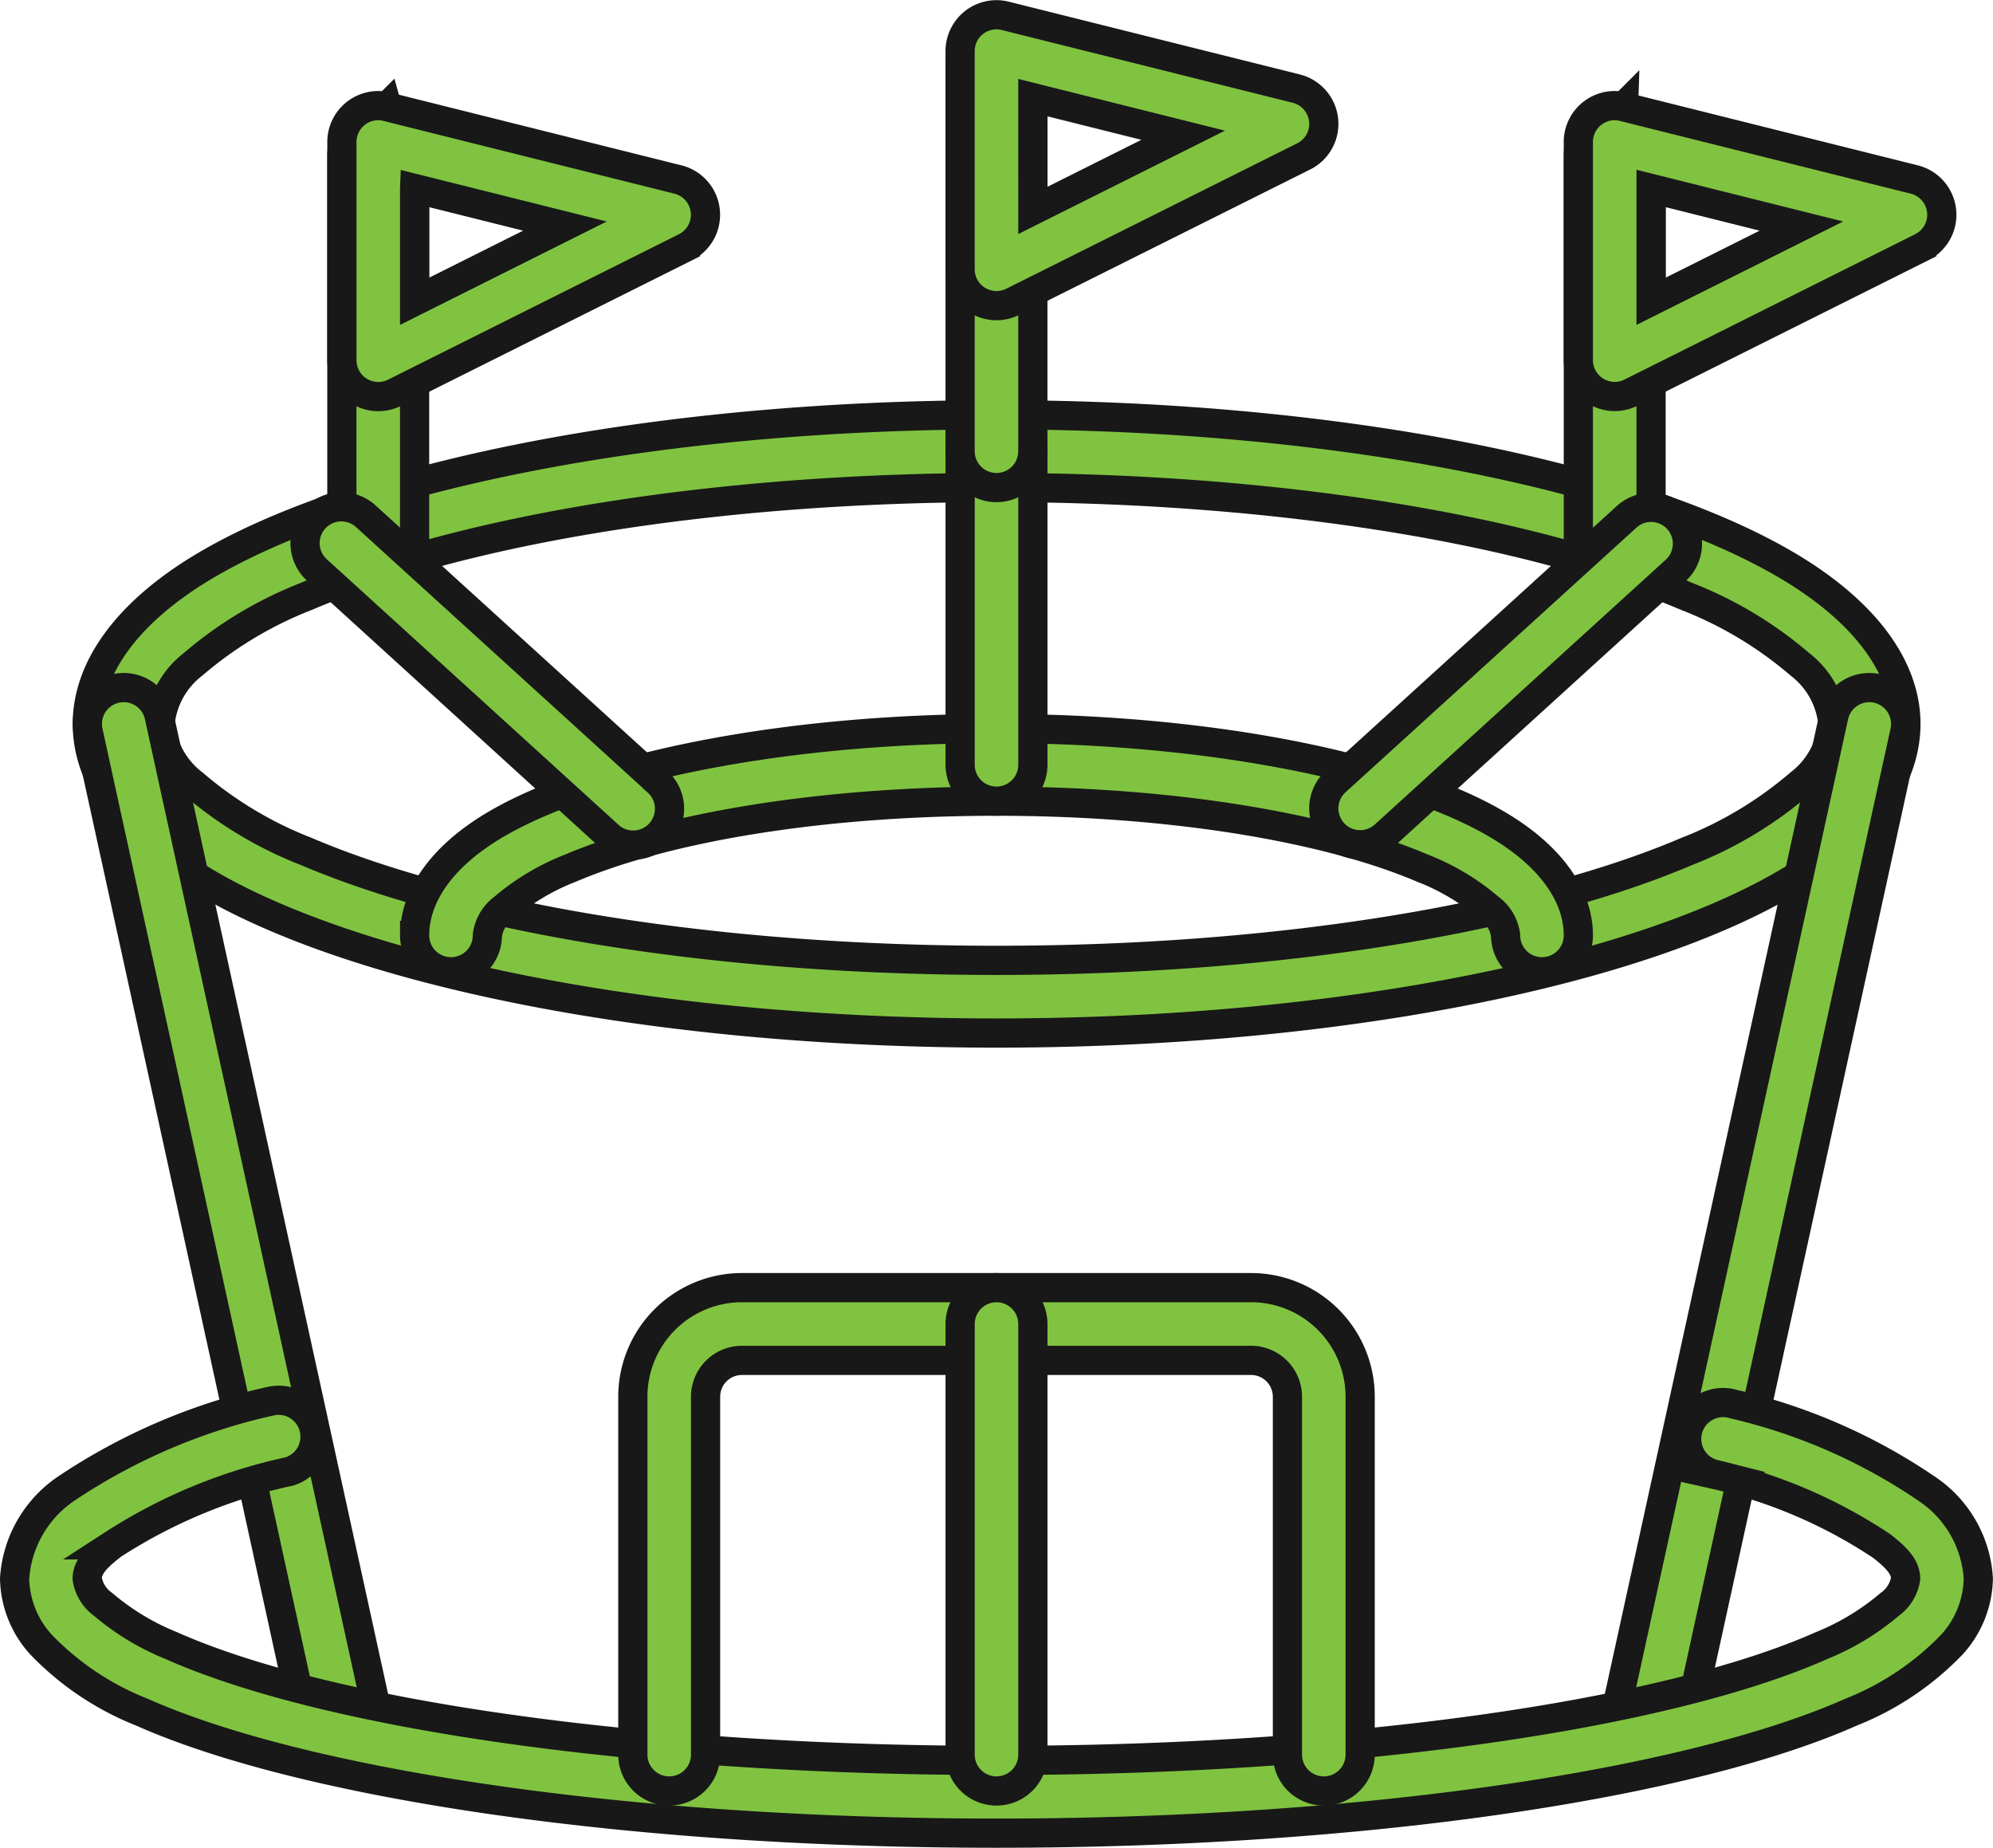
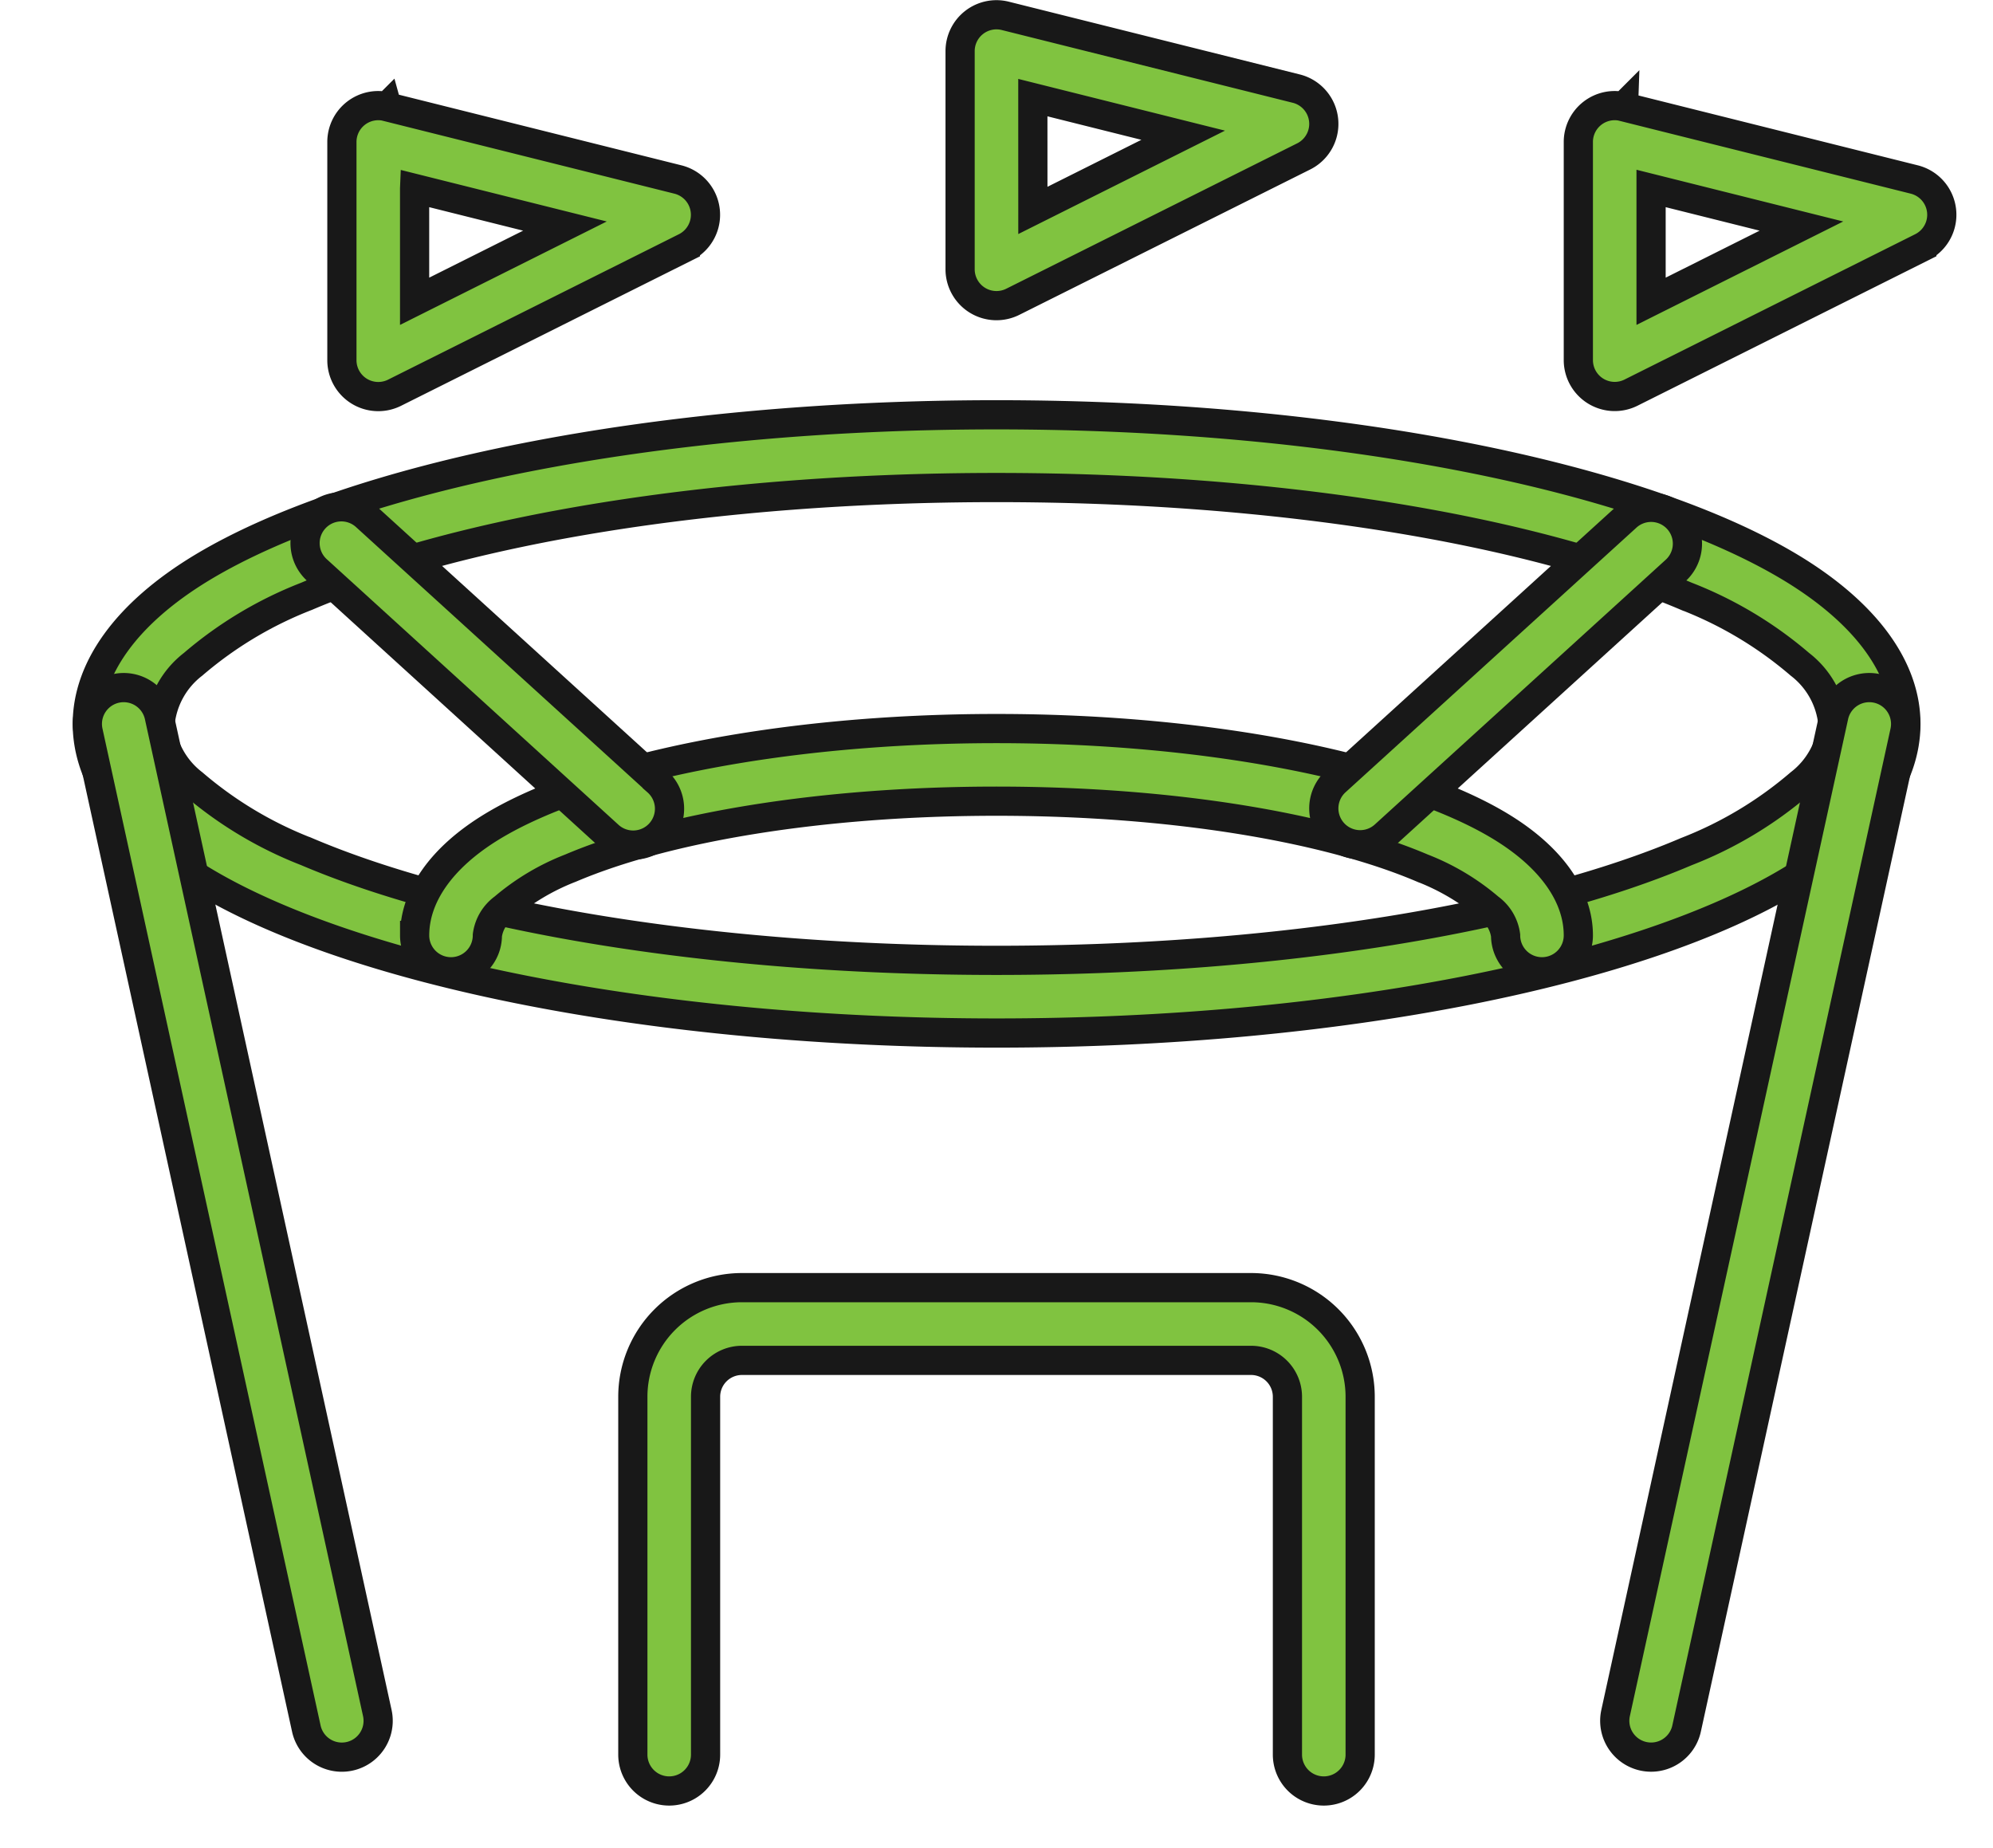
<svg xmlns="http://www.w3.org/2000/svg" width="68.255" height="63.278" viewBox="0 0 68.255 63.278">
  <g id="Group_23270" data-name="Group 23270" transform="translate(-10677.547 -5572.711)">
    <path id="Path_35896" data-name="Path 35896" d="M34.637,9c-11.832,0-22.1,2.155-27.2,5.228C4.833,15.8,3.5,17.693,3.5,19.586s1.333,3.786,3.941,5.358c5.1,3.074,15.364,5.228,27.2,5.228s22.1-2.155,27.2-5.228c2.608-1.572,3.941-3.465,3.941-5.358S64.44,15.8,61.832,14.228C56.733,11.155,46.468,9,34.637,9Zm0,2.491c9.7,0,18.3,1.455,23.631,3.726a13.412,13.412,0,0,1,3.883,2.327,2.926,2.926,0,0,1,1.131,2.043,2.926,2.926,0,0,1-1.131,2.043,13.412,13.412,0,0,1-3.883,2.327c-5.328,2.272-13.934,3.726-23.631,3.726s-18.3-1.455-23.631-3.726a13.412,13.412,0,0,1-3.883-2.327,2.926,2.926,0,0,1-1.131-2.043,2.926,2.926,0,0,1,1.131-2.043,13.412,13.412,0,0,1,3.883-2.327c5.328-2.272,13.934-3.726,23.631-3.726Z" transform="translate(10677.037 5577.916)" fill="#80c340" stroke="#181818" stroke-width="1" fill-rule="evenodd" />
    <path id="Path_35897" data-name="Path 35897" d="M17.2,21.234a1.383,1.383,0,0,1,.56-.937,7.939,7.939,0,0,1,2.289-1.365c3.291-1.4,8.6-2.292,14.587-2.292s11.3.892,14.587,2.292A7.939,7.939,0,0,1,51.512,20.3a1.383,1.383,0,0,1,.56.937,1.245,1.245,0,0,0,2.491,0c0-1.313-.879-2.658-2.69-3.749-3.233-1.948-9.735-3.335-17.237-3.335s-14,1.387-17.237,3.335c-1.811,1.091-2.69,2.436-2.69,3.749a1.245,1.245,0,1,0,2.491,0Zm46.112-7.505L55.839,47.866a1.244,1.244,0,0,0,2.431.533l7.473-34.138a1.244,1.244,0,1,0-2.431-.533Zm-59.782.533L11,48.4a1.244,1.244,0,1,0,2.431-.533L5.961,13.728a1.244,1.244,0,1,0-2.431.533Z" transform="translate(10677.038 5583.508)" fill="#80c340" stroke="#181818" stroke-width="1" fill-rule="evenodd" />
-     <path id="Path_35898" data-name="Path 35898" d="M60.7,25.089a17.125,17.125,0,0,1,5.747,2.459c.471.371.815.7.815,1.113a1.329,1.329,0,0,1-.546.884,8.522,8.522,0,0,1-2.332,1.41c-5.3,2.356-15.972,3.933-28.26,3.933s-22.964-1.577-28.26-3.933a8.522,8.522,0,0,1-2.332-1.41,1.329,1.329,0,0,1-.546-.884c0-.423.366-.767.867-1.156A18.172,18.172,0,0,1,11.9,24.994a1.246,1.246,0,0,0-.645-2.406,20.564,20.564,0,0,0-6.92,2.947A4.035,4.035,0,0,0,2.5,28.661a3.45,3.45,0,0,0,.9,2.254,9.768,9.768,0,0,0,3.452,2.317c5.488,2.441,16.537,4.147,29.271,4.147S59.911,35.673,65.4,33.232a9.768,9.768,0,0,0,3.452-2.317,3.45,3.45,0,0,0,.9-2.254A3.978,3.978,0,0,0,68,25.594a19.573,19.573,0,0,0-6.626-2.907,1.246,1.246,0,1,0-.668,2.4Z" transform="translate(10675.547 5598.11)" fill="#80c340" stroke="#181818" stroke-width="1" fill-rule="evenodd" />
    <path id="Path_35899" data-name="Path 35899" d="M35.909,36.992V24.736A3.738,3.738,0,0,0,32.173,21H14.736A3.738,3.738,0,0,0,11,24.736V36.992a1.245,1.245,0,0,0,2.491,0V24.736a1.246,1.246,0,0,1,1.245-1.245H32.173a1.246,1.246,0,0,1,1.245,1.245V36.992a1.245,1.245,0,0,0,2.491,0Z" transform="translate(10688.22 5595.807)" fill="#80c340" stroke="#181818" stroke-width="1" fill-rule="evenodd" />
-     <path id="Path_35900" data-name="Path 35900" d="M17.991,54.883V40.137a1.245,1.245,0,0,0-2.491,0V54.883a1.245,1.245,0,0,0,2.491,0Zm0-33.894V10.245a1.245,1.245,0,1,0-2.491,0V20.986a1.245,1.245,0,0,0,2.491,0Z" transform="translate(10694.929 5577.916)" fill="#80c340" stroke="#181818" stroke-width="1" fill-rule="evenodd" />
-     <path id="Path_35901" data-name="Path 35901" d="M30.664,18.167V4.935a1.245,1.245,0,1,0-2.491,0V18.167a1.245,1.245,0,1,0,2.491,0ZM51.837,21.28V8.049a1.245,1.245,0,0,0-2.491,0V21.28a1.245,1.245,0,1,0,2.491,0Zm-42.346,0V8.049A1.245,1.245,0,0,0,7,8.046V21.28a1.245,1.245,0,1,0,2.491,0Z" transform="translate(10682.255 5569.996)" fill="#80c340" stroke="#181818" stroke-width="1" fill-rule="evenodd" />
    <path id="Path_35902" data-name="Path 35902" d="M43.456,31.6l9.964-9.067a1.244,1.244,0,1,0-1.674-1.841l-9.964,9.064A1.245,1.245,0,1,0,43.456,31.6ZM18.546,29.754,8.583,20.69A1.244,1.244,0,1,0,6.909,22.53L16.872,31.6a1.245,1.245,0,1,0,1.674-1.843ZM30.465,3.537a1.245,1.245,0,0,0-1.547,1.208v7.473a1.246,1.246,0,0,0,1.8,1.113L40.686,8.35a1.245,1.245,0,0,0-.257-2.322L30.465,3.537Zm.944,2.8,5.149,1.288L31.41,10.2Zm20.229.311a1.245,1.245,0,0,0-1.547,1.208v7.473a1.246,1.246,0,0,0,1.8,1.113l9.964-4.982A1.245,1.245,0,0,0,61.6,9.142L51.638,6.651Zm.944,2.8,5.149,1.288-5.149,2.576Zm-43.29-2.8A1.245,1.245,0,0,0,7.746,7.859v7.473a1.246,1.246,0,0,0,1.8,1.113l9.964-4.982a1.245,1.245,0,0,0-.257-2.322L9.293,6.651Zm.944,2.8,5.149,1.288-5.149,2.576V9.453Z" transform="translate(10681.51 5569.717)" fill="#80c340" stroke="#181818" stroke-width="1" fill-rule="evenodd" />
  </g>
</svg>